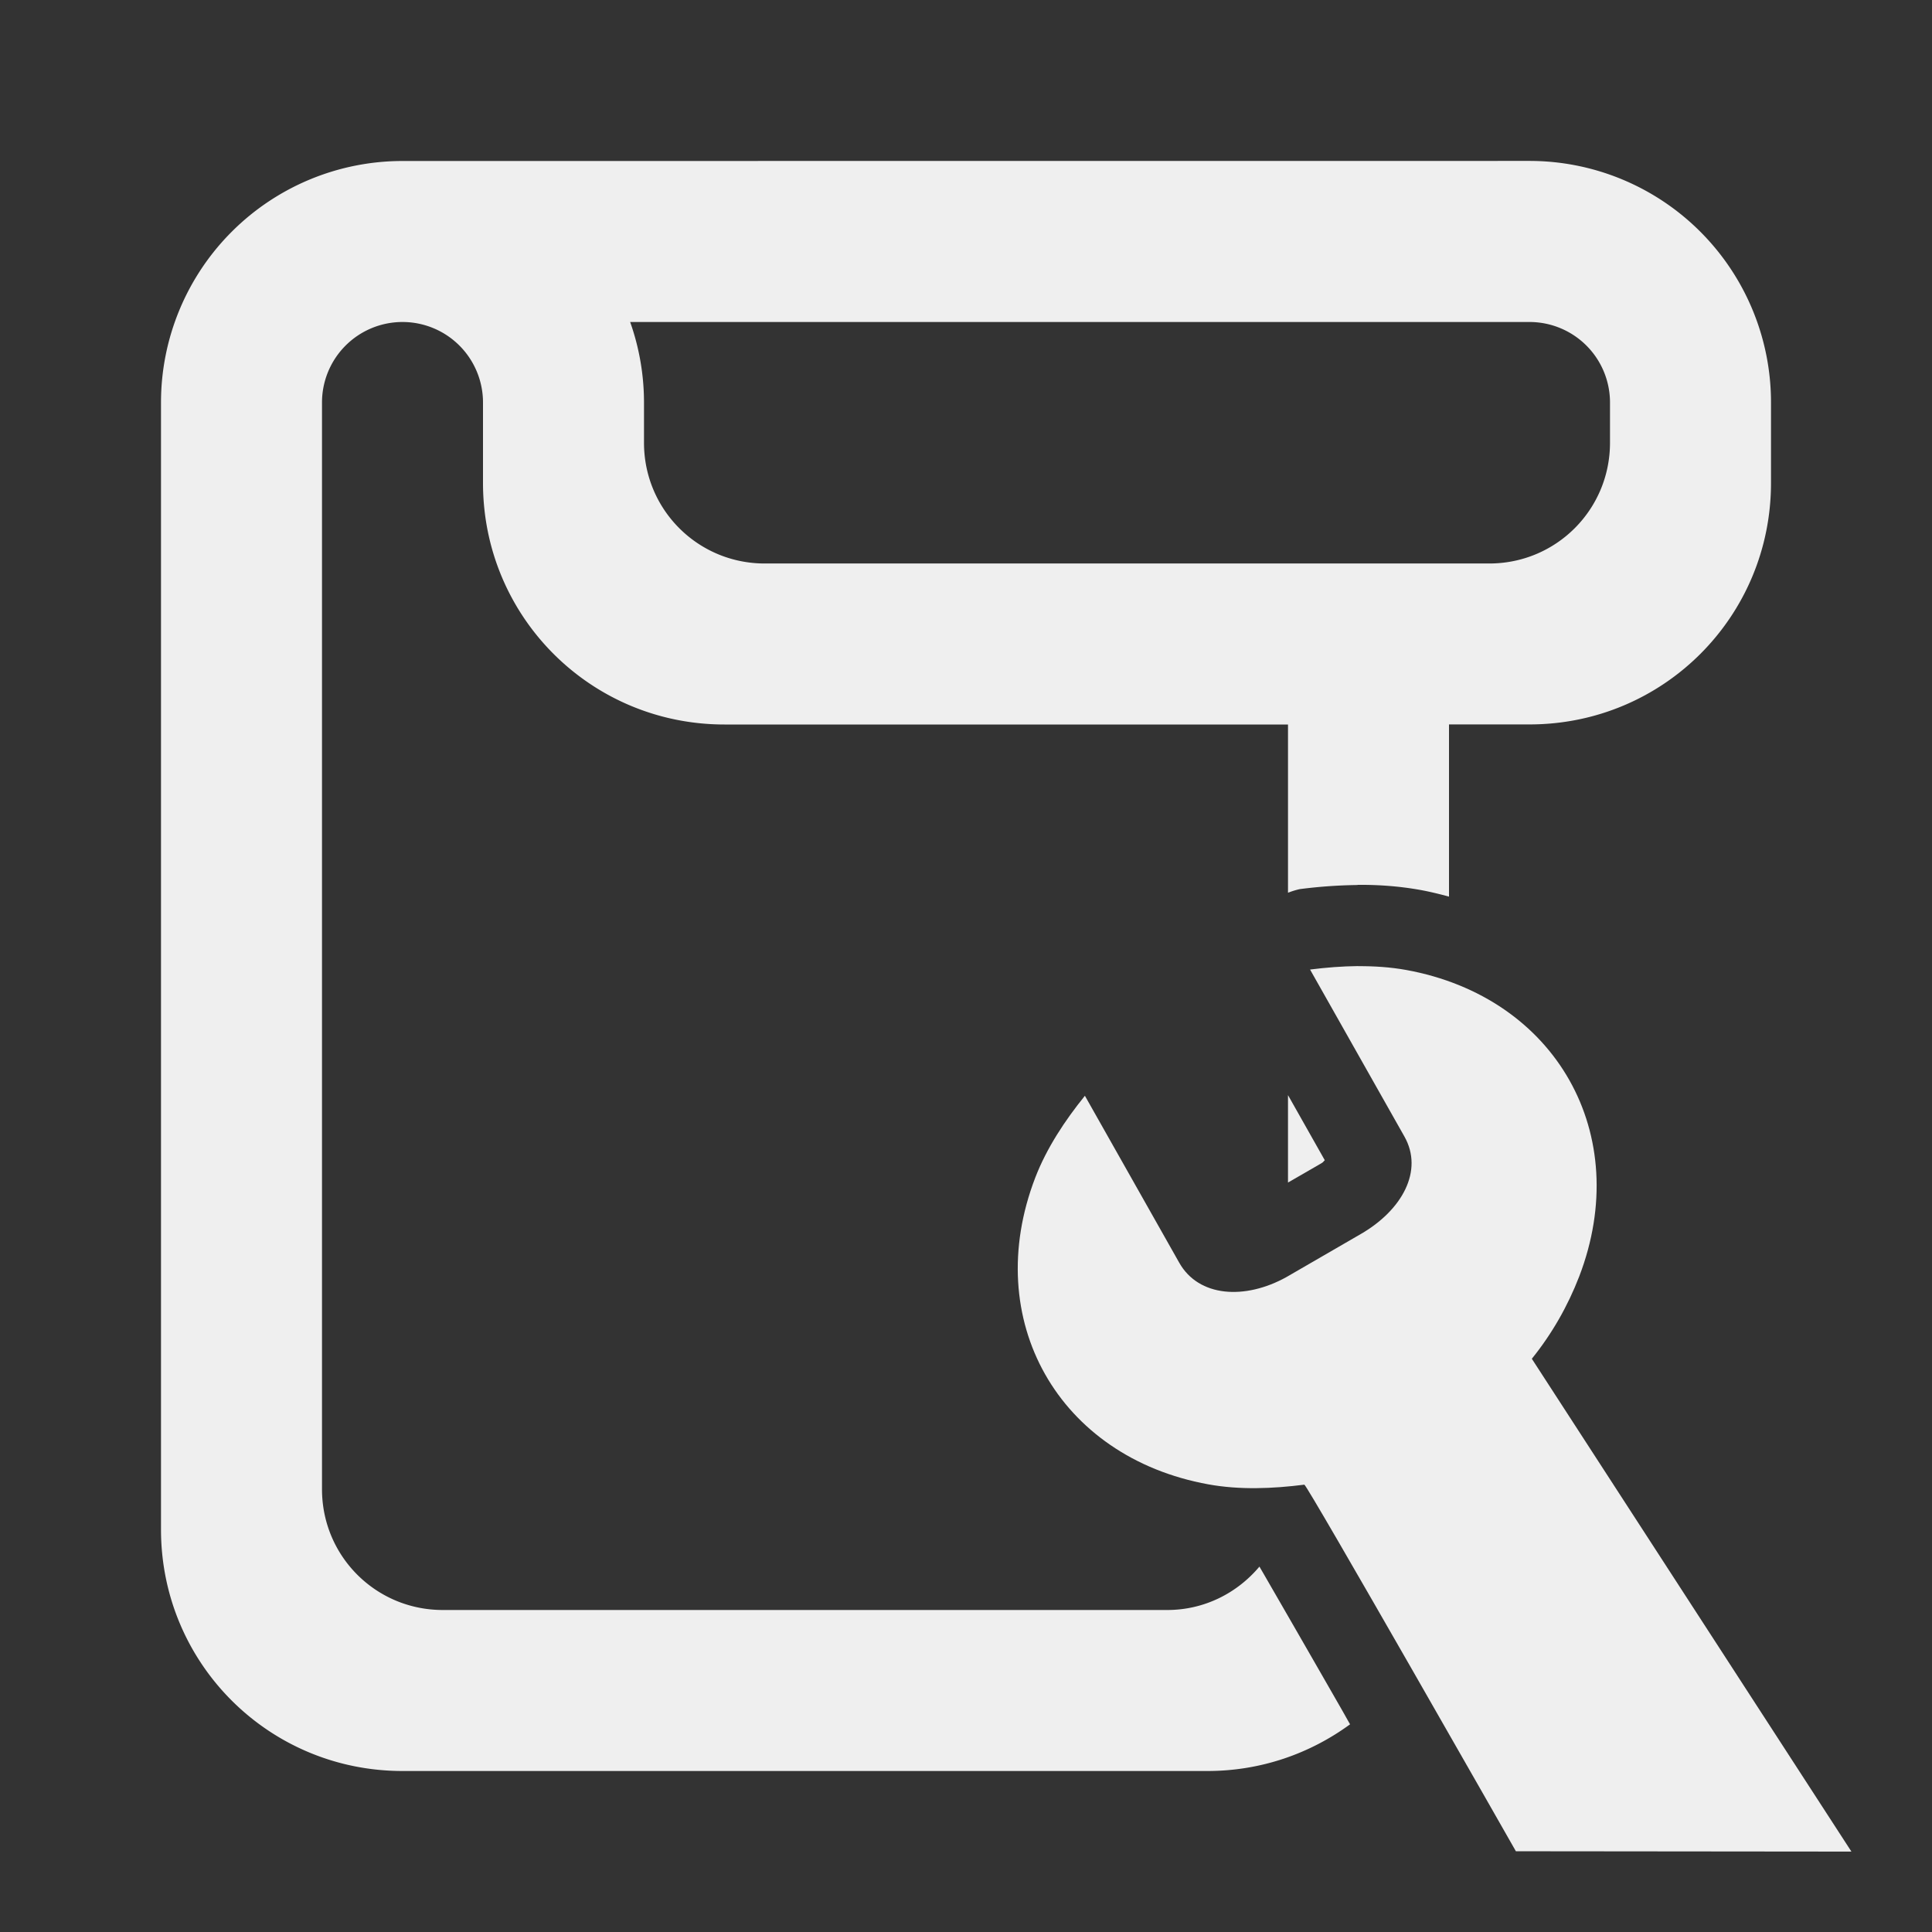
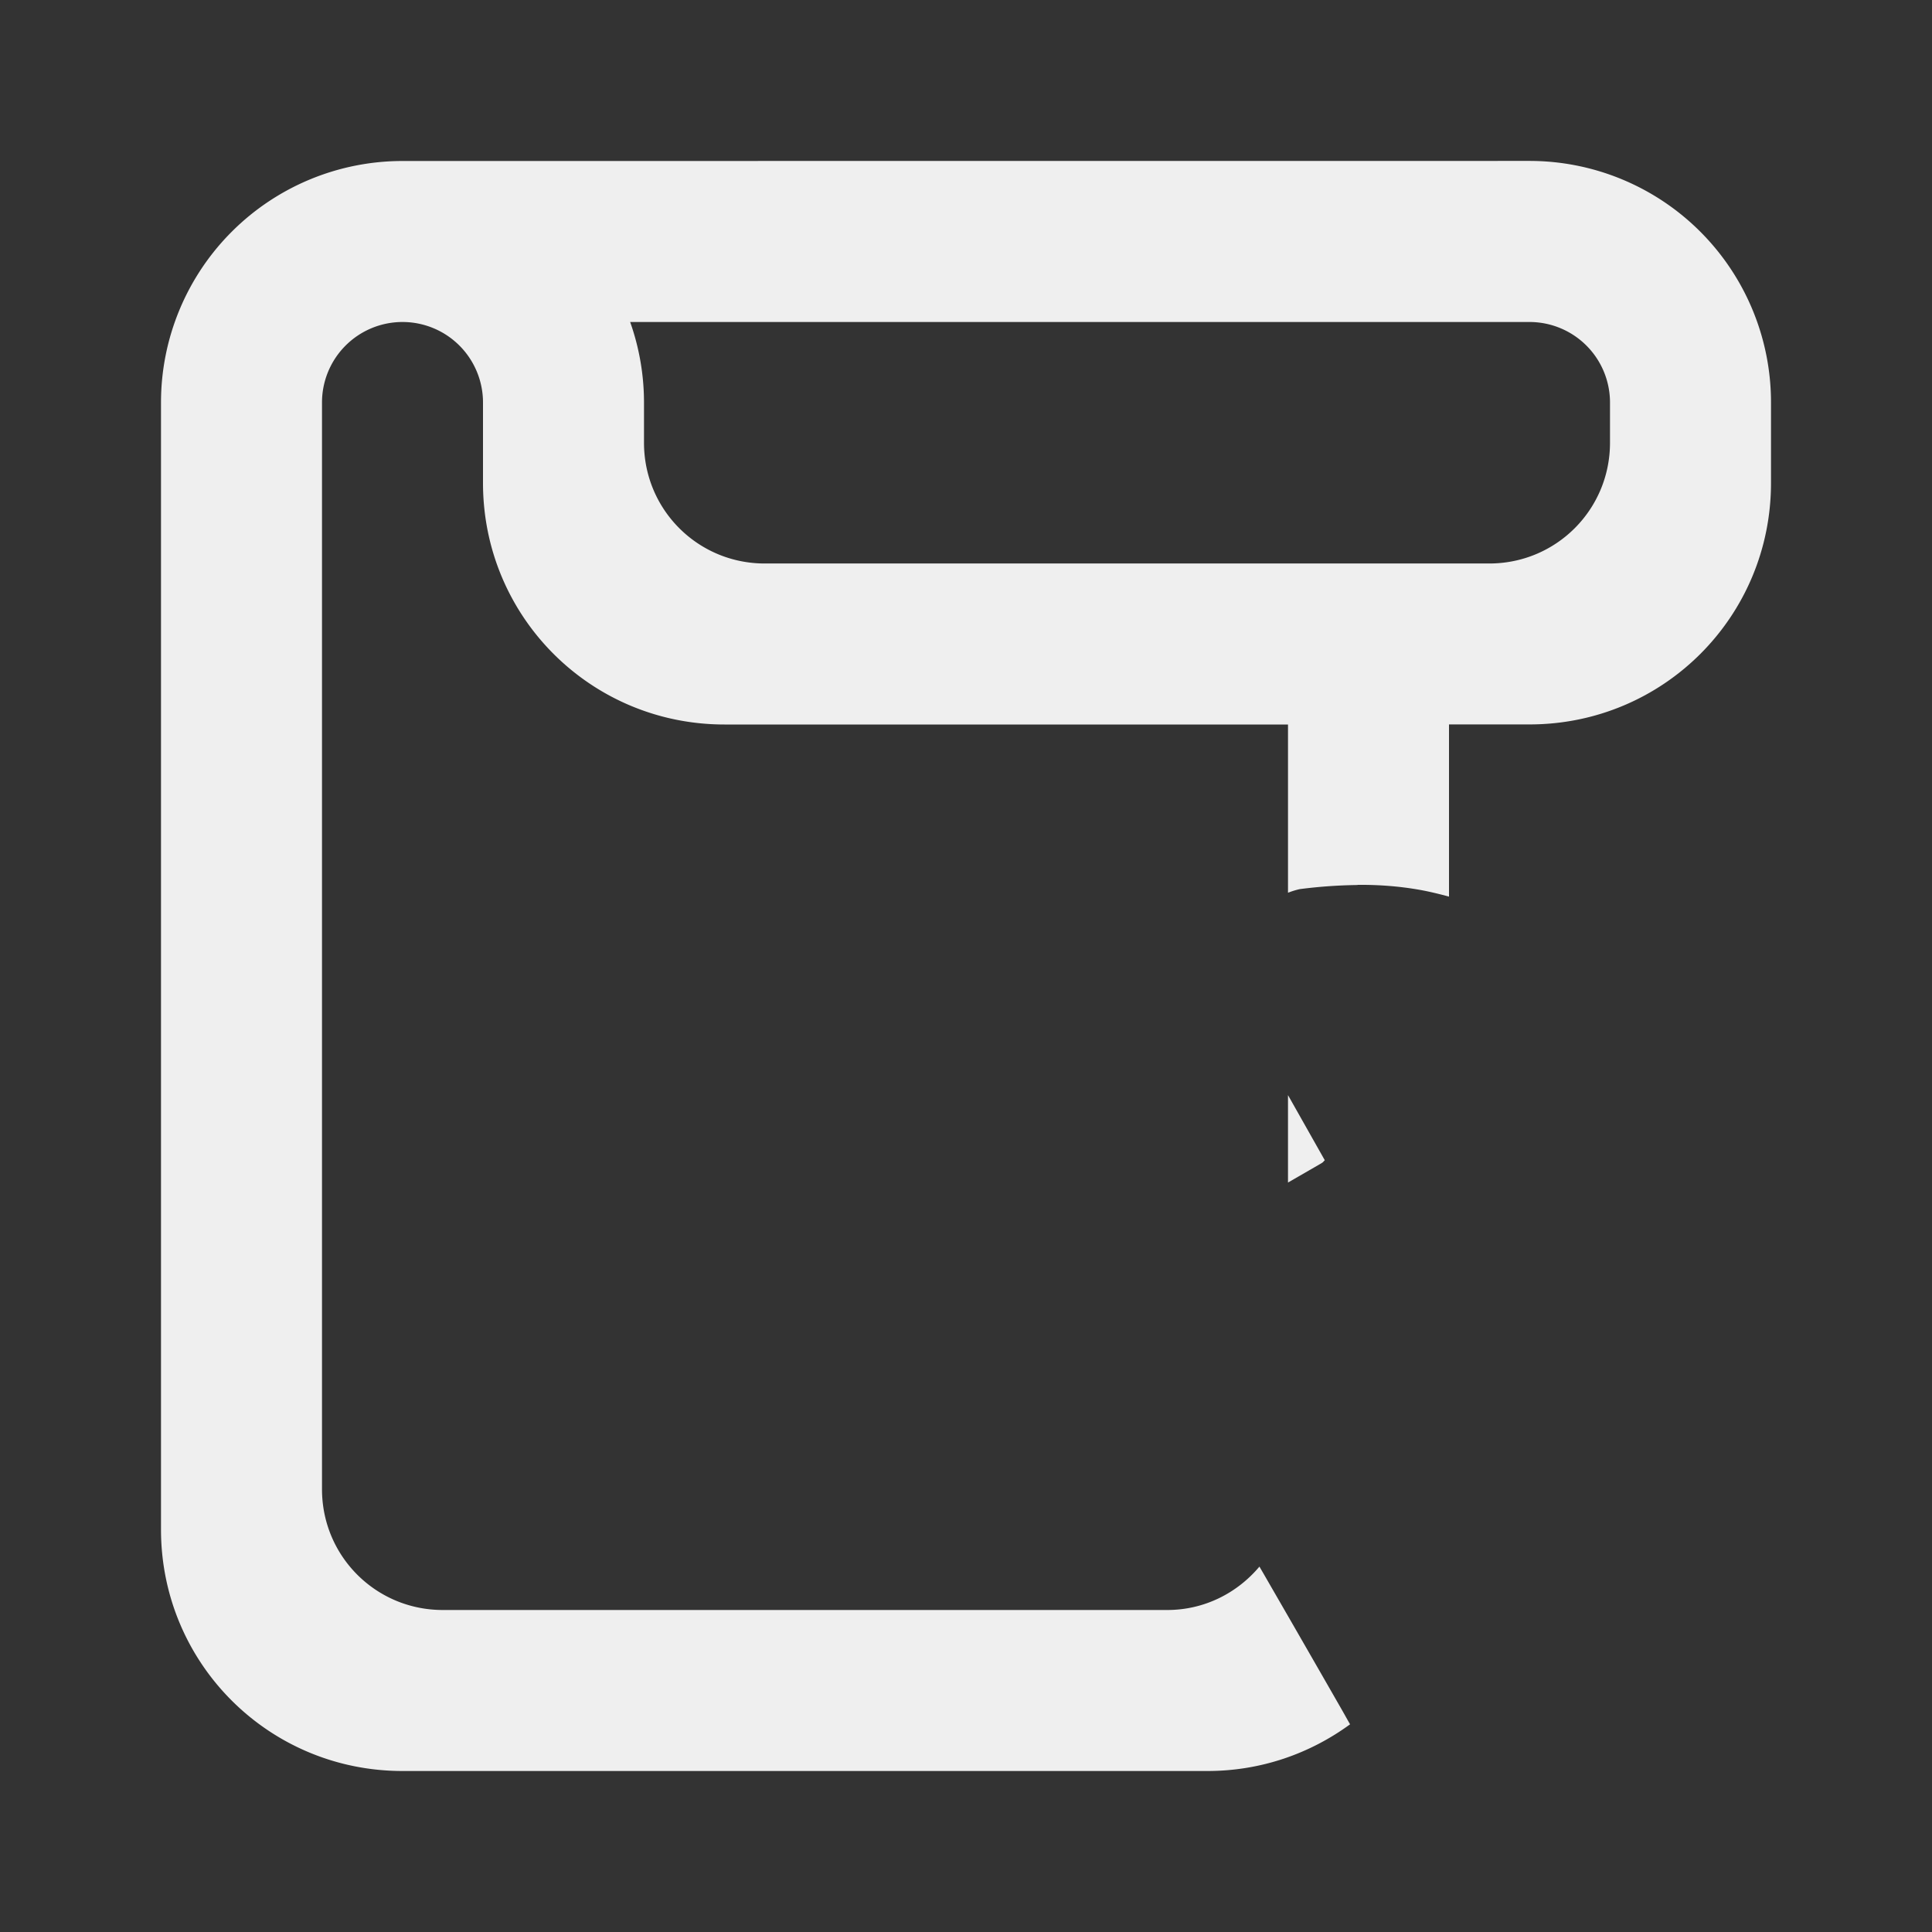
<svg xmlns="http://www.w3.org/2000/svg" viewBox="0 0 24 24">
  <rect x="0" y="0" width="24" height="24" fill="#333333" stroke="none" />
  <g fill="#efefef">
    <path d="m5 2a3 3 0 0 0 -3 3v14c0 1.662 1.338 3 3 3h10c.665 0 1.275-.217 1.771-.58-.058-.101-.057-.102-.115-.203-.326-.569-.653-1.137-.898-1.561-.047-.082-.076-.132-.113-.195-.275.327-.682.539-1.145.539h-9c-.831 0-1.5-.669-1.5-1.5v-13.5a1 1 0 0 1 1-1 1 1 0 0 1 1 1v1c0 1.662 1.338 3 3 3h7v2.09a1.007 1.007 0 0 1 .146-.045c.23-.03.471-.048.717-.051a1.007 1.007 0 0 0 .002-.002c.249-.002.511.015.783.064.12.022.236.051.352.082v-2.139h1c1.662 0 3-1.338 3-3v-1a3 3 0 0 0 -3-3zm2.828 2h11.172a1 1 0 0 1 1 1v.5c0 .831-.669 1.5-1.5 1.5h-9c-.831 0-1.5-.669-1.5-1.5v-.5a3 3 0 0 0 -.172-1zm8.172 9.604v1.086l.402-.232c.042-.024.031-.023.055-.045z" />
-     <path d="m16.872 12.001c-.2.002-.401.018-.598.043l1.172 2.074c.241.426-.029.915-.541 1.211l-.924.535c-.517.287-1.091.249-1.332-.178l-1.172-2.074c-.248.307-.475.649-.617 1.018-.678 1.765.285 3.47 2.15 3.809.39.071.801.054 1.193.004.032-.005 2.628 4.554 2.628 4.554l4.168.004-3.97-6.122c.248-.307.446-.653.588-1.021.678-1.765-.285-3.47-2.15-3.809-.195-.035-.395-.048-.596-.047z" stroke-width="3" />
  </g>
</svg>